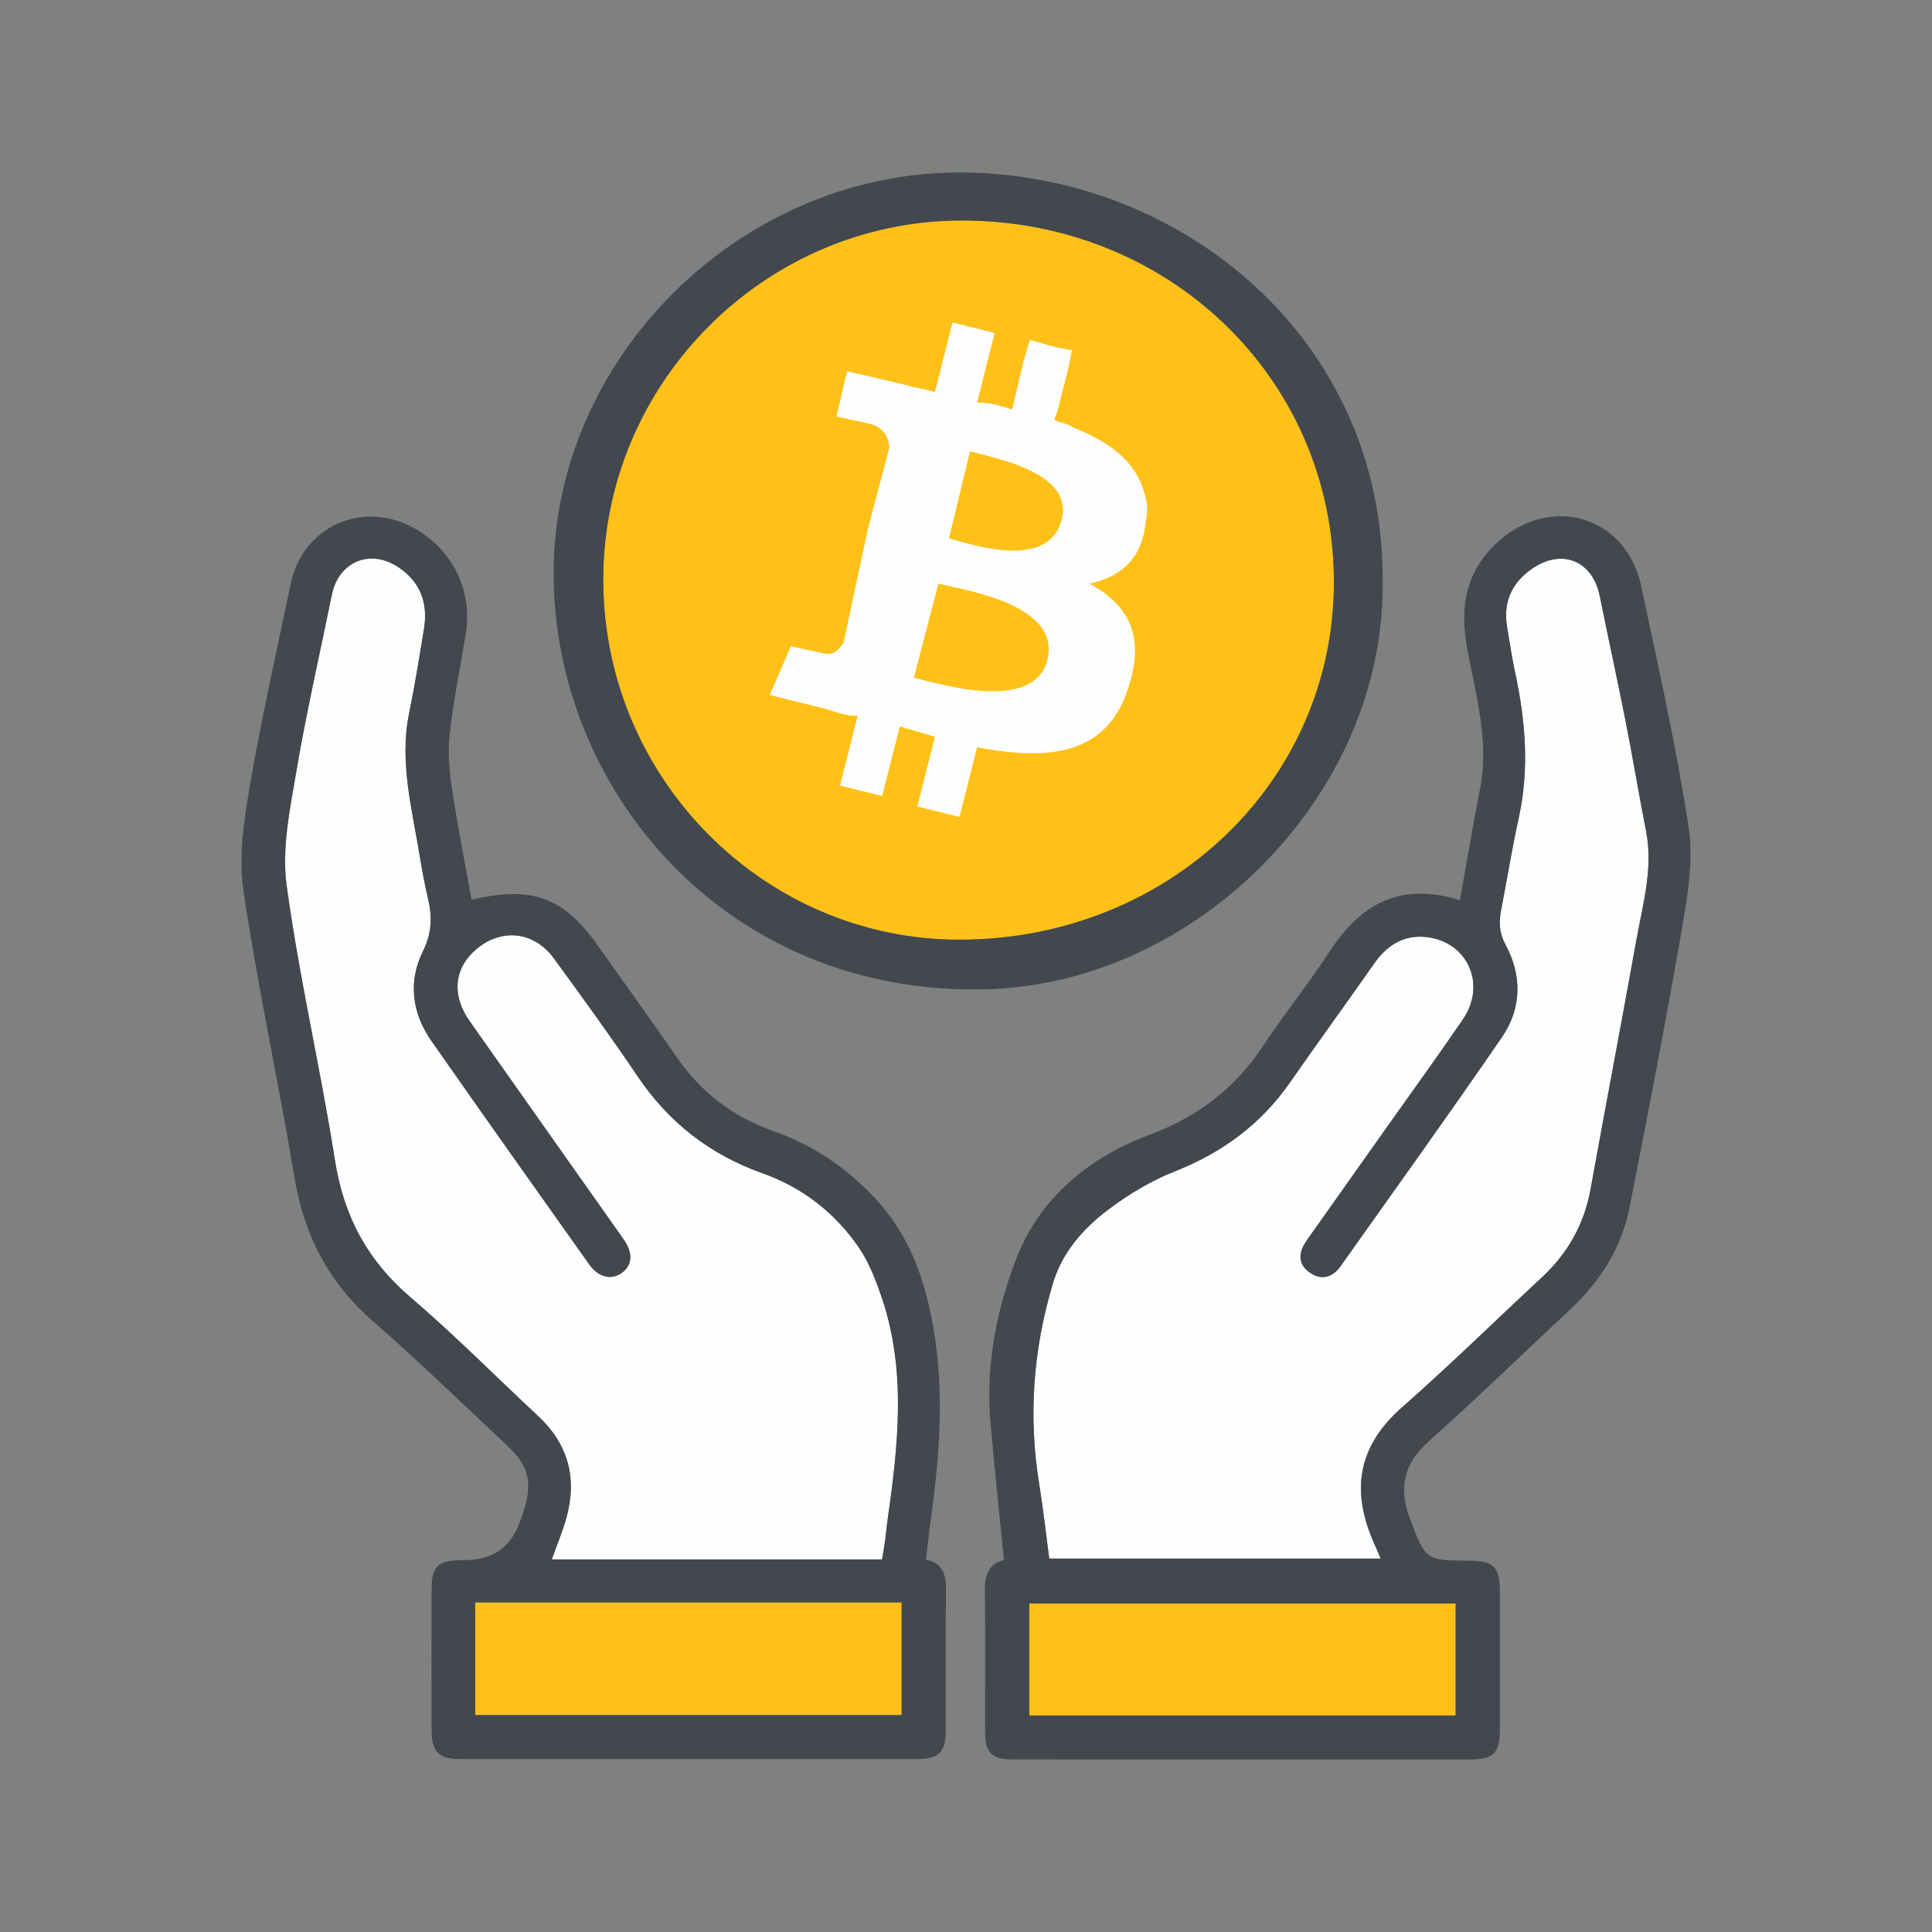
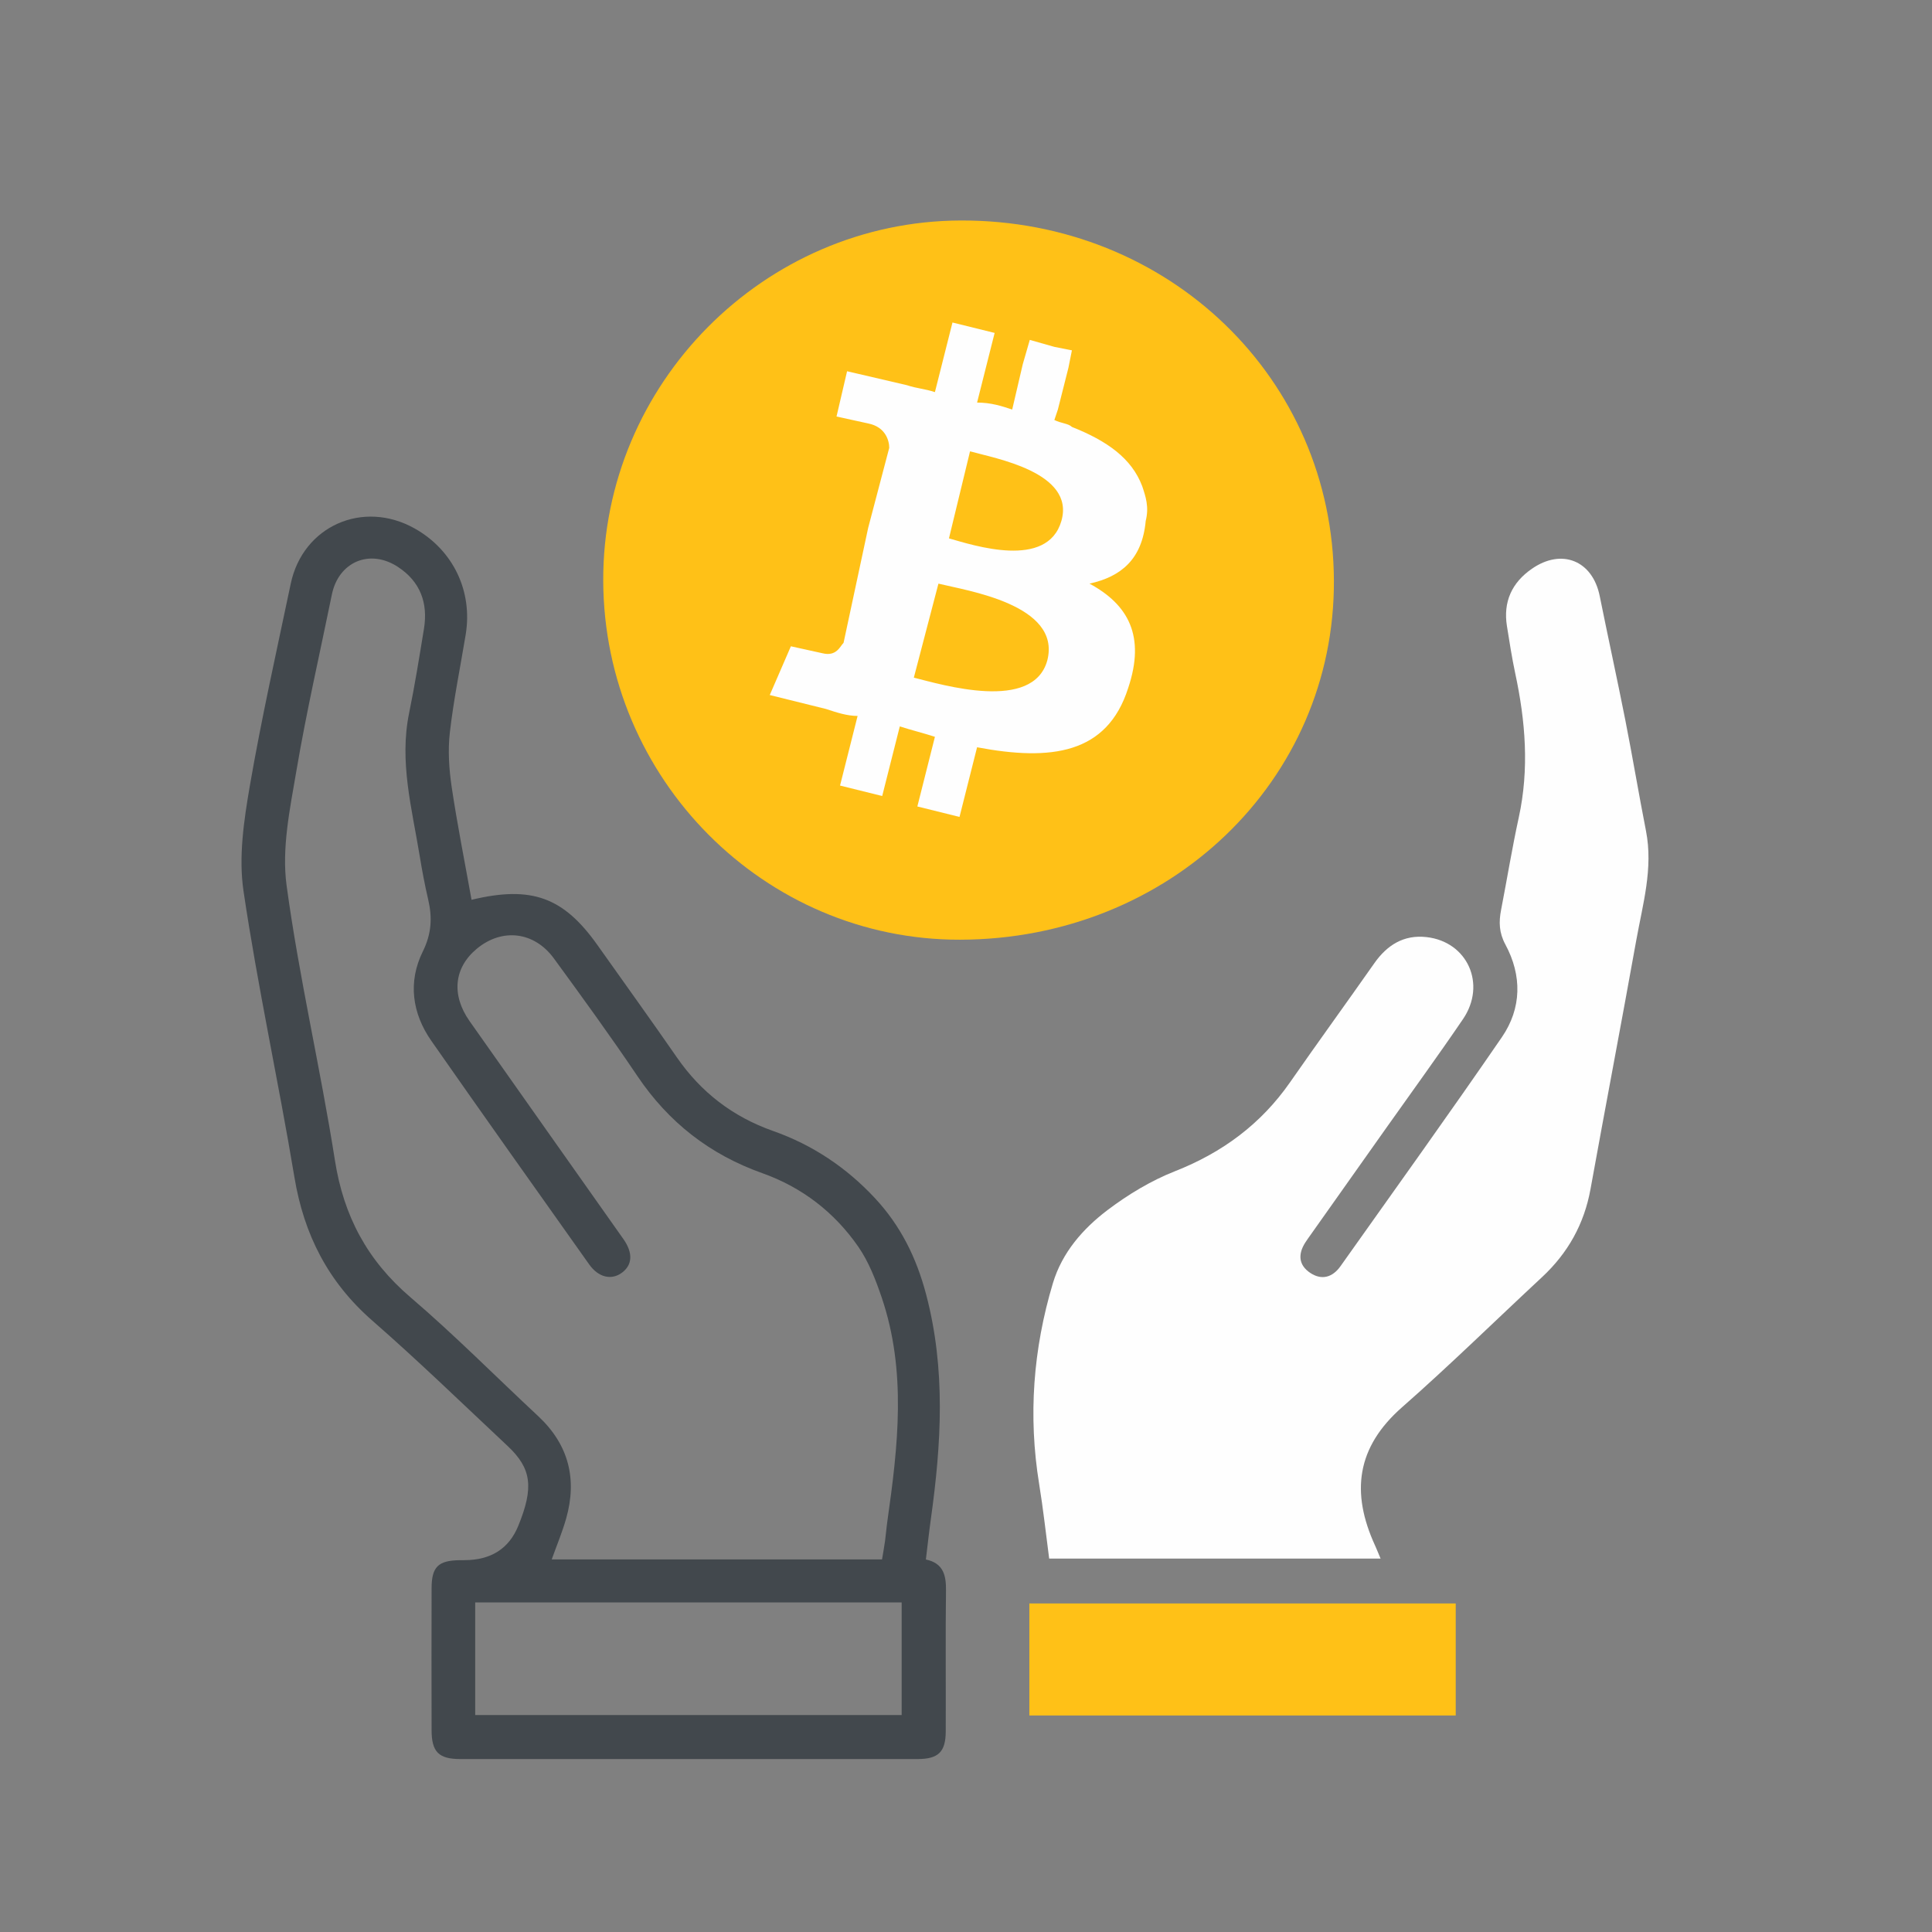
<svg xmlns="http://www.w3.org/2000/svg" width="56" height="56" viewBox="0 0 56 56" fill="none">
  <rect x="0" y="0" width="56" height="56" fill="#808080" stroke="none" />
  <g clip-path="url(#clip0_501_8661)">
    <path d="M27.85 6.391C22.144 6.408 17.461 11.129 17.485 16.84C17.508 22.578 22.156 27.25 27.829 27.238C33.902 27.224 38.688 22.626 38.664 16.827C38.64 10.971 33.874 6.372 27.85 6.391Z" fill="#FFC117" />
-     <path d="M27.764 5C21.422 5.024 16.04 10.394 16.047 16.626C16.054 22.91 21.059 28.863 28.568 28.675C34.682 28.522 40.126 23.042 40.077 16.901C40.153 9.799 34.183 4.976 27.764 5ZM27.83 27.238C22.157 27.25 17.509 22.578 17.486 16.84C17.463 11.129 22.145 6.408 27.851 6.391C33.876 6.372 38.641 10.971 38.665 16.827C38.689 22.626 33.904 27.224 27.83 27.238Z" fill="#42484D" />
    <path d="M33.209 15.1C33.311 14.697 33.209 14.394 33.107 14.091C32.802 13.284 32.089 12.779 31.07 12.375C30.969 12.274 30.765 12.274 30.561 12.174L30.663 11.871L30.969 10.66L31.07 10.155L30.561 10.054L29.849 9.852L29.645 10.559L29.339 11.871C29.034 11.77 28.728 11.669 28.321 11.669L28.83 9.65L27.608 9.348L27.099 11.366C26.793 11.265 26.59 11.265 26.284 11.164L24.553 10.761L24.247 12.073L25.164 12.274C25.673 12.375 25.775 12.779 25.775 12.981L25.164 15.302L24.451 18.633C24.349 18.733 24.247 19.036 23.84 18.935L22.924 18.733L22.312 20.146L23.942 20.55C24.247 20.651 24.553 20.752 24.858 20.752L24.349 22.77L25.571 23.073L26.081 21.055C26.386 21.155 26.793 21.256 27.099 21.357L26.59 23.376L27.812 23.679L28.321 21.66C30.459 22.064 32.089 21.862 32.7 19.945C33.209 18.431 32.7 17.522 31.58 16.917C32.496 16.715 33.107 16.21 33.209 15.1ZM30.358 19.137C29.95 20.651 27.302 19.844 26.488 19.642L27.201 16.917C28.015 17.119 30.765 17.522 30.358 19.137ZM30.765 15.1C30.358 16.513 28.219 15.807 27.506 15.605L28.117 13.082C28.83 13.284 31.172 13.687 30.765 15.1Z" fill="#FEFEFE" />
    <path d="M29.836 49.724H42.195V46.477H29.836V49.724Z" fill="#FFC117" />
-     <path d="M16.414 44.018C16.303 44.41 16.143 44.788 15.995 45.202H25.57C25.601 45.013 25.633 44.843 25.657 44.671C25.683 44.481 25.697 44.289 25.724 44.1C26.032 41.925 26.288 39.748 25.558 37.602C25.386 37.097 25.185 36.578 24.884 36.143C24.195 35.145 23.253 34.417 22.099 34.006C20.572 33.463 19.38 32.53 18.479 31.192C17.701 30.037 16.881 28.909 16.059 27.783C15.486 26.998 14.554 26.895 13.824 27.501C13.166 28.047 13.078 28.835 13.614 29.598C15.096 31.707 16.589 33.81 18.074 35.919C18.357 36.321 18.333 36.668 18.031 36.892C17.729 37.115 17.351 37.031 17.082 36.651C15.553 34.495 14.022 32.341 12.508 30.175C11.944 29.368 11.825 28.458 12.258 27.582C12.514 27.063 12.536 26.597 12.414 26.073C12.316 25.653 12.237 25.229 12.167 24.804C11.944 23.438 11.573 22.084 11.861 20.677C12.027 19.864 12.159 19.044 12.292 18.224C12.414 17.48 12.187 16.861 11.541 16.436C10.725 15.898 9.817 16.284 9.622 17.236C9.274 18.941 8.883 20.638 8.593 22.352C8.408 23.446 8.164 24.592 8.31 25.666C8.673 28.336 9.293 30.971 9.711 33.635C9.965 35.25 10.65 36.535 11.9 37.603C13.18 38.697 14.368 39.898 15.601 41.048C16.489 41.875 16.737 42.873 16.414 44.018Z" fill="#FEFEFE" />
-     <path d="M13.773 49.713H26.134V46.449H13.773V49.713Z" fill="#FFC117" />
    <path d="M47.113 20.885C46.875 19.679 46.611 18.479 46.368 17.274C46.16 16.249 45.269 15.884 44.401 16.487C43.821 16.889 43.567 17.445 43.679 18.147C43.752 18.604 43.823 19.062 43.919 19.514C44.217 20.901 44.329 22.288 44.023 23.692C43.829 24.581 43.683 25.48 43.51 26.373C43.442 26.723 43.449 27.032 43.634 27.376C44.119 28.275 44.109 29.224 43.532 30.064C42.001 32.294 40.42 34.492 38.855 36.701C38.628 37.022 38.313 37.12 37.976 36.894C37.638 36.668 37.62 36.35 37.834 36.016C37.886 35.935 37.943 35.857 37.998 35.779C38.729 34.746 39.46 33.713 40.191 32.68C40.931 31.634 41.686 30.598 42.406 29.539C43.092 28.53 42.538 27.296 41.348 27.162C40.691 27.088 40.206 27.392 39.836 27.919C39.026 29.073 38.198 30.214 37.393 31.37C36.551 32.579 35.436 33.406 34.056 33.949C33.364 34.222 32.701 34.622 32.107 35.071C31.388 35.615 30.787 36.303 30.519 37.193C29.946 39.103 29.799 41.045 30.121 43.019C30.238 43.736 30.316 44.459 30.411 45.177H40.017C39.946 45.009 39.906 44.907 39.861 44.807C39.147 43.257 39.323 41.947 40.637 40.792C42.023 39.574 43.341 38.279 44.693 37.022C45.447 36.321 45.919 35.478 46.102 34.465C46.537 32.062 46.996 29.663 47.427 27.26C47.615 26.212 47.923 25.173 47.71 24.085C47.501 23.02 47.323 21.949 47.113 20.885Z" fill="#FEFEFE" />
-     <path d="M47.568 16.979C47.143 14.988 45.004 14.318 43.462 15.668C42.493 16.517 42.299 17.569 42.527 18.801C42.775 20.142 43.174 21.48 42.898 22.876C42.689 23.937 42.514 25.003 42.318 26.094C40.627 25.562 39.461 26.174 38.568 27.54C37.946 28.491 37.23 29.381 36.602 30.329C35.794 31.55 34.717 32.372 33.329 32.888C31.553 33.547 30.13 34.739 29.454 36.492C28.877 37.986 28.566 39.599 28.71 41.239C28.824 42.543 28.964 43.845 29.1 45.217C28.629 45.339 28.539 45.688 28.547 46.133C28.567 47.203 28.55 49.135 28.555 50.206C28.558 50.817 28.745 50.998 29.37 50.998C33.788 51 38.207 51 42.626 50.999C43.291 50.998 43.473 50.812 43.474 50.136C43.476 49.081 43.476 47.165 43.474 46.11C43.473 45.42 43.287 45.241 42.583 45.237C41.314 45.23 41.33 45.224 40.875 44.041C40.53 43.145 40.676 42.431 41.422 41.767C42.813 40.529 44.148 39.229 45.51 37.958C46.391 37.136 47.009 36.156 47.239 34.975C47.763 32.296 48.287 29.616 48.75 26.926C48.917 25.957 49.091 24.931 48.946 23.978C48.586 21.63 48.064 19.305 47.568 16.979ZM42.192 46.477V49.725H29.833V46.477H42.192ZM47.43 27.26C46.998 29.664 46.54 32.063 46.105 34.465C45.921 35.478 45.45 36.322 44.696 37.023C43.344 38.279 42.026 39.574 40.639 40.793C39.326 41.948 39.149 43.258 39.863 44.808C39.909 44.907 39.949 45.009 40.02 45.177H30.414C30.318 44.46 30.24 43.736 30.123 43.02C29.801 41.045 29.948 39.103 30.522 37.193C30.79 36.303 31.391 35.616 32.11 35.072C32.704 34.623 33.367 34.223 34.059 33.95C35.438 33.406 36.554 32.58 37.395 31.371C38.201 30.214 39.029 29.073 39.839 27.92C40.209 27.393 40.694 27.088 41.35 27.162C42.541 27.297 43.095 28.531 42.409 29.54C41.688 30.598 40.934 31.635 40.194 32.681C39.463 33.714 38.732 34.746 38.001 35.779C37.946 35.858 37.889 35.935 37.837 36.016C37.622 36.35 37.64 36.669 37.978 36.895C38.316 37.121 38.631 37.022 38.858 36.701C40.423 34.493 42.004 32.295 43.535 30.064C44.112 29.225 44.122 28.276 43.637 27.377C43.452 27.033 43.444 26.723 43.512 26.373C43.685 25.48 43.831 24.581 44.025 23.693C44.332 22.288 44.219 20.902 43.922 19.515C43.825 19.062 43.754 18.604 43.681 18.147C43.569 17.446 43.823 16.89 44.404 16.487C45.272 15.885 46.163 16.25 46.37 17.275C46.614 18.479 46.878 19.68 47.116 20.885C47.326 21.95 47.503 23.021 47.712 24.086C47.926 25.173 47.618 26.212 47.43 27.26Z" fill="#42484D" />
    <path d="M26.837 45.203C26.887 44.79 26.928 44.411 26.981 44.033C27.285 41.855 27.418 39.694 26.844 37.519C26.561 36.446 26.102 35.524 25.356 34.724C24.532 33.84 23.55 33.184 22.406 32.781C21.242 32.37 20.322 31.663 19.623 30.654C18.866 29.561 18.088 28.482 17.32 27.397C16.336 26.008 15.413 25.662 13.668 26.081C13.469 24.968 13.252 23.89 13.091 22.803C13.015 22.287 12.98 21.748 13.039 21.233C13.148 20.282 13.342 19.341 13.498 18.396C13.706 17.134 13.135 15.947 12.023 15.32C10.523 14.475 8.779 15.245 8.427 16.92C8.017 18.873 7.579 20.822 7.24 22.787C7.069 23.784 6.912 24.84 7.058 25.825C7.468 28.602 8.074 31.351 8.534 34.122C8.81 35.786 9.51 37.159 10.794 38.281C12.136 39.453 13.416 40.696 14.716 41.915C15.411 42.567 15.476 43.118 15.022 44.229C14.752 44.889 14.232 45.22 13.462 45.222C13.414 45.222 13.366 45.222 13.317 45.223C12.703 45.232 12.512 45.418 12.51 46.029C12.506 47.115 12.507 49.063 12.51 50.15C12.511 50.78 12.714 50.987 13.343 50.987C17.761 50.989 22.18 50.989 26.598 50.987C27.203 50.986 27.411 50.778 27.413 50.182C27.418 49.112 27.404 47.18 27.42 46.109C27.426 45.669 27.35 45.31 26.837 45.203ZM11.896 37.601C10.647 36.533 9.961 35.248 9.708 33.634C9.29 30.97 8.669 28.335 8.307 25.665C8.161 24.591 8.404 23.445 8.59 22.351C8.88 20.637 9.271 18.939 9.619 17.235C9.813 16.282 10.721 15.897 11.537 16.434C12.183 16.859 12.41 17.478 12.289 18.223C12.155 19.042 12.024 19.862 11.857 20.675C11.57 22.083 11.94 23.436 12.164 24.803C12.233 25.228 12.313 25.652 12.411 26.072C12.533 26.596 12.511 27.061 12.255 27.58C11.822 28.457 11.941 29.367 12.505 30.173C14.018 32.34 15.549 34.494 17.078 36.65C17.348 37.03 17.725 37.114 18.027 36.89C18.33 36.666 18.354 36.319 18.071 35.917C16.586 33.809 15.093 31.706 13.61 29.596C13.074 28.833 13.163 28.045 13.82 27.5C14.55 26.894 15.483 26.997 16.056 27.782C16.878 28.907 17.698 30.036 18.476 31.191C19.377 32.529 20.569 33.462 22.096 34.005C23.25 34.415 24.191 35.144 24.881 36.141C25.182 36.577 25.382 37.095 25.554 37.601C26.284 39.746 26.029 41.923 25.72 44.098C25.693 44.288 25.679 44.479 25.653 44.669C25.629 44.841 25.597 45.012 25.566 45.2H15.992C16.14 44.787 16.299 44.408 16.41 44.016C16.734 42.872 16.486 41.874 15.598 41.046C14.365 39.897 13.177 38.696 11.896 37.601ZM26.135 49.712H13.774V46.447H26.135V49.712Z" fill="#42484D" />
  </g>
  <defs>
    <clipPath id="clip0_501_8661">
      <rect width="42" height="46" fill="white" transform="translate(7 5)" />
    </clipPath>
  </defs>
</svg>